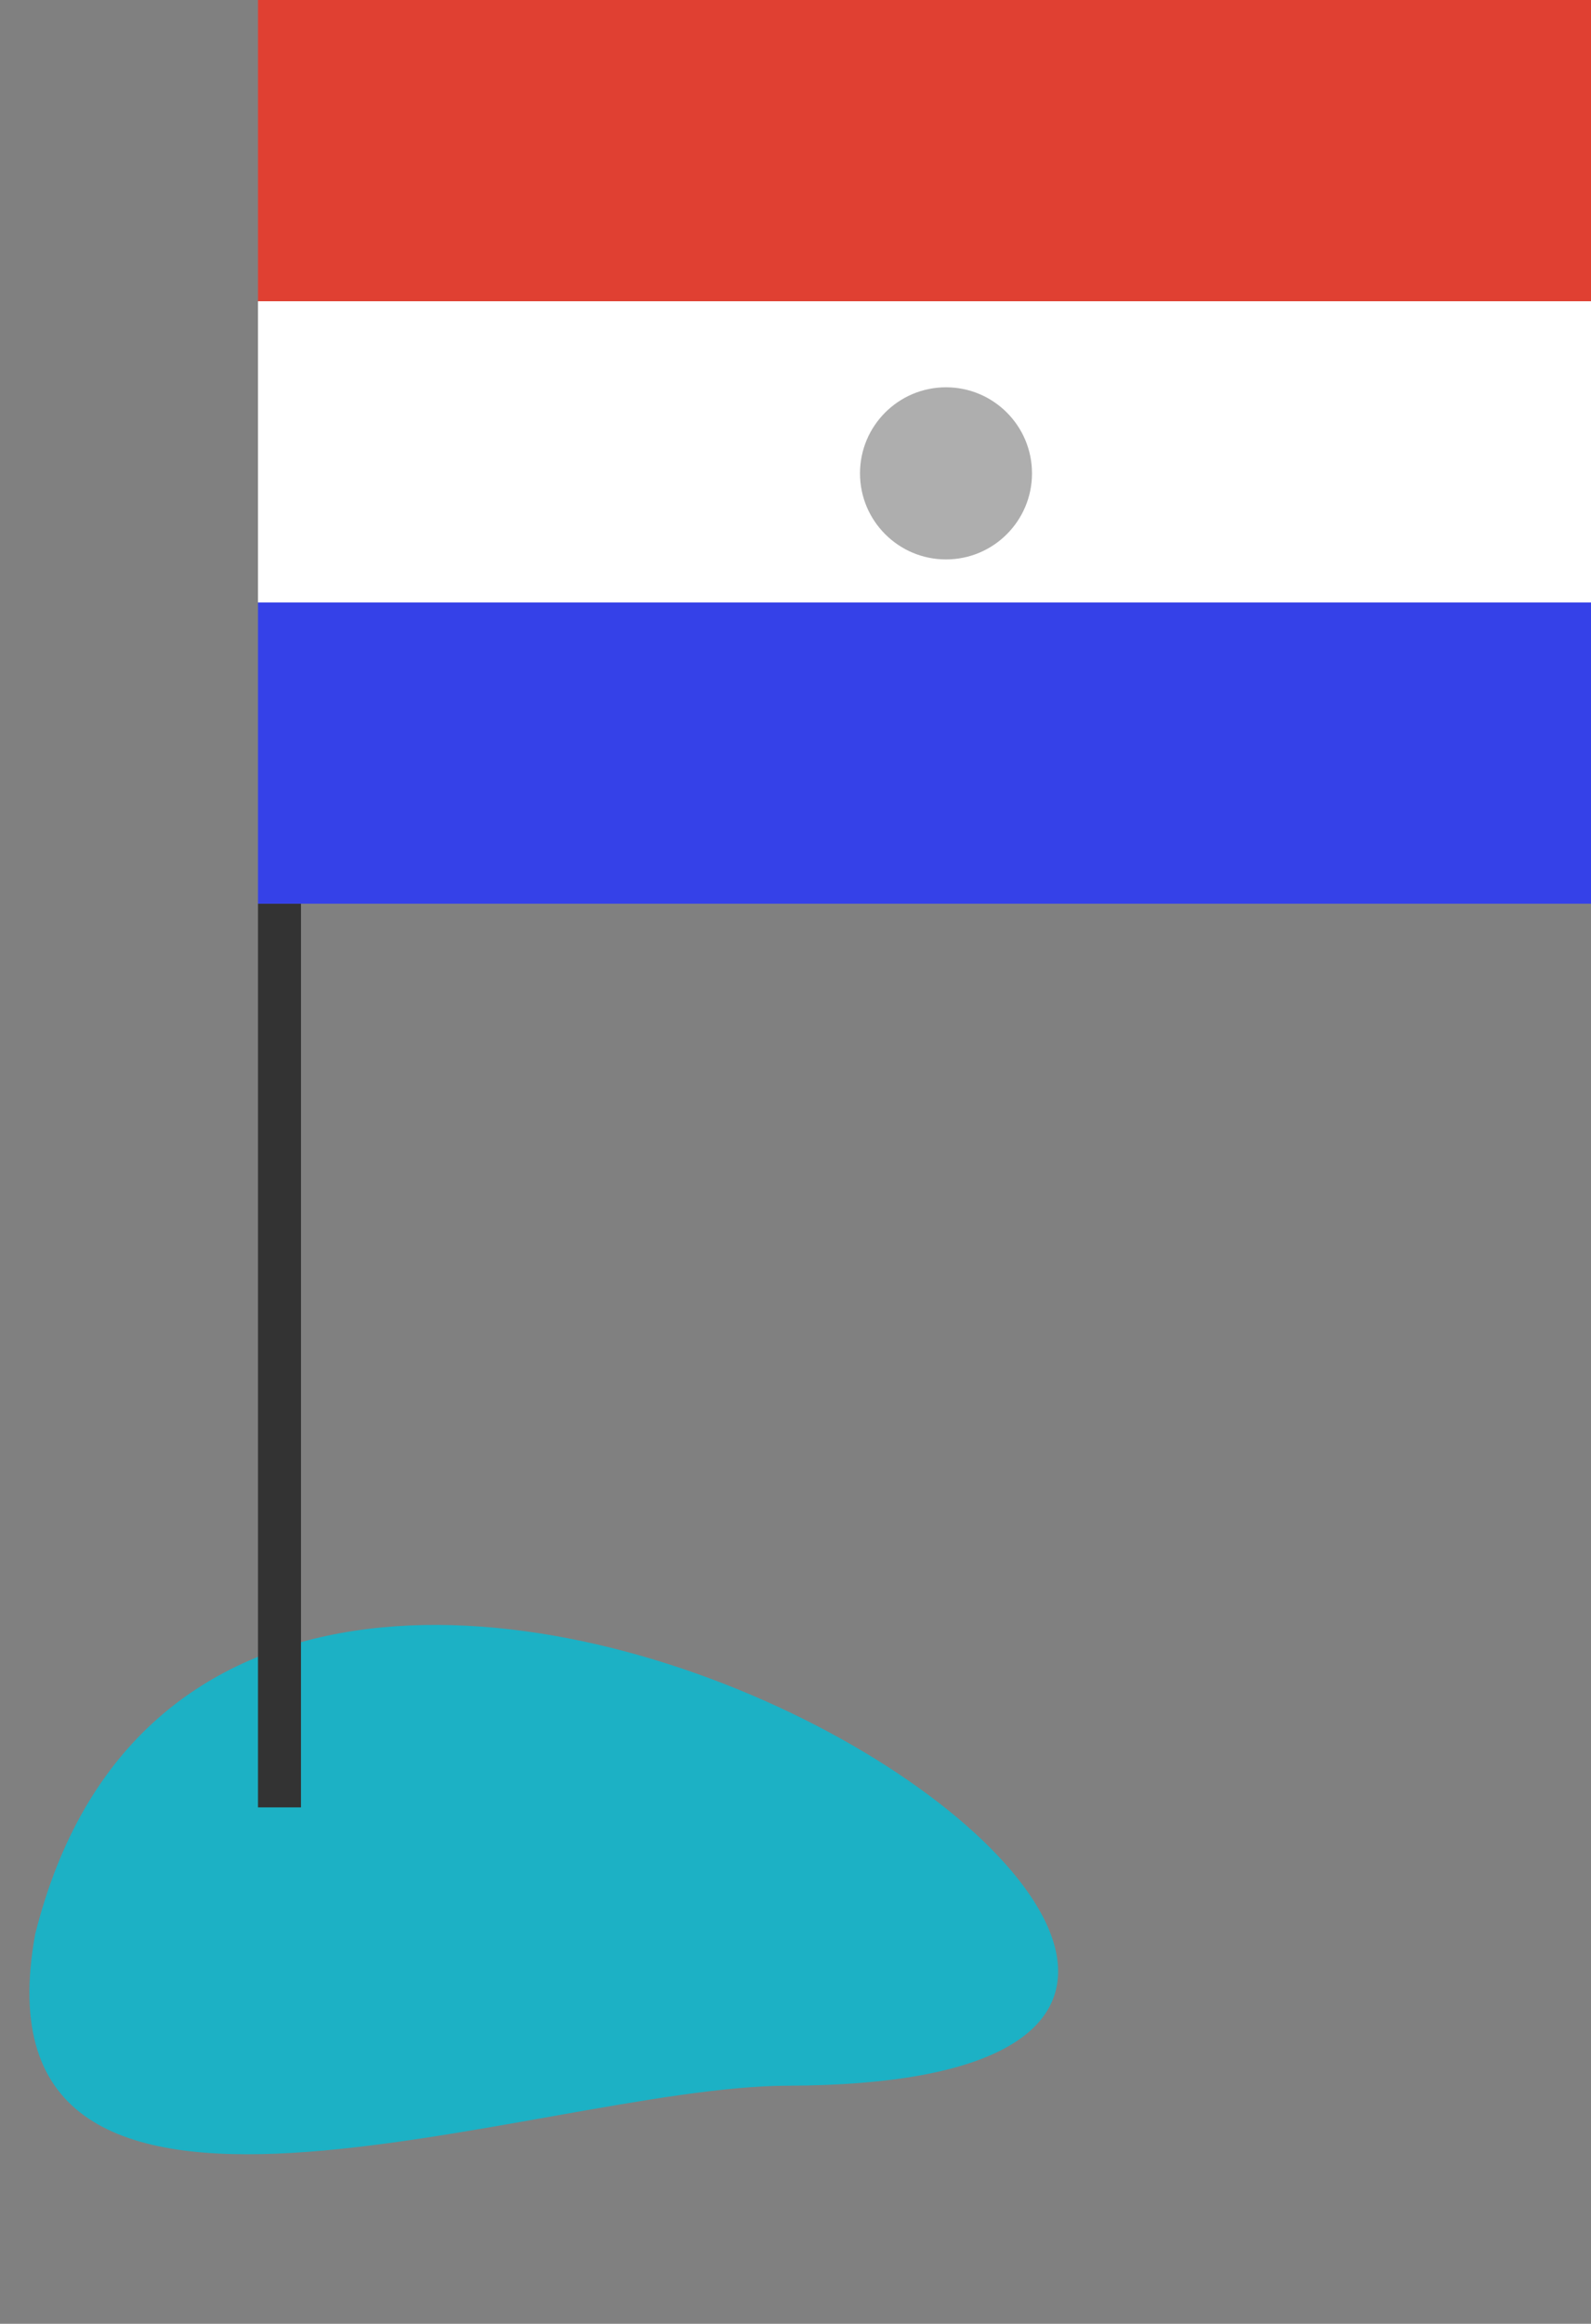
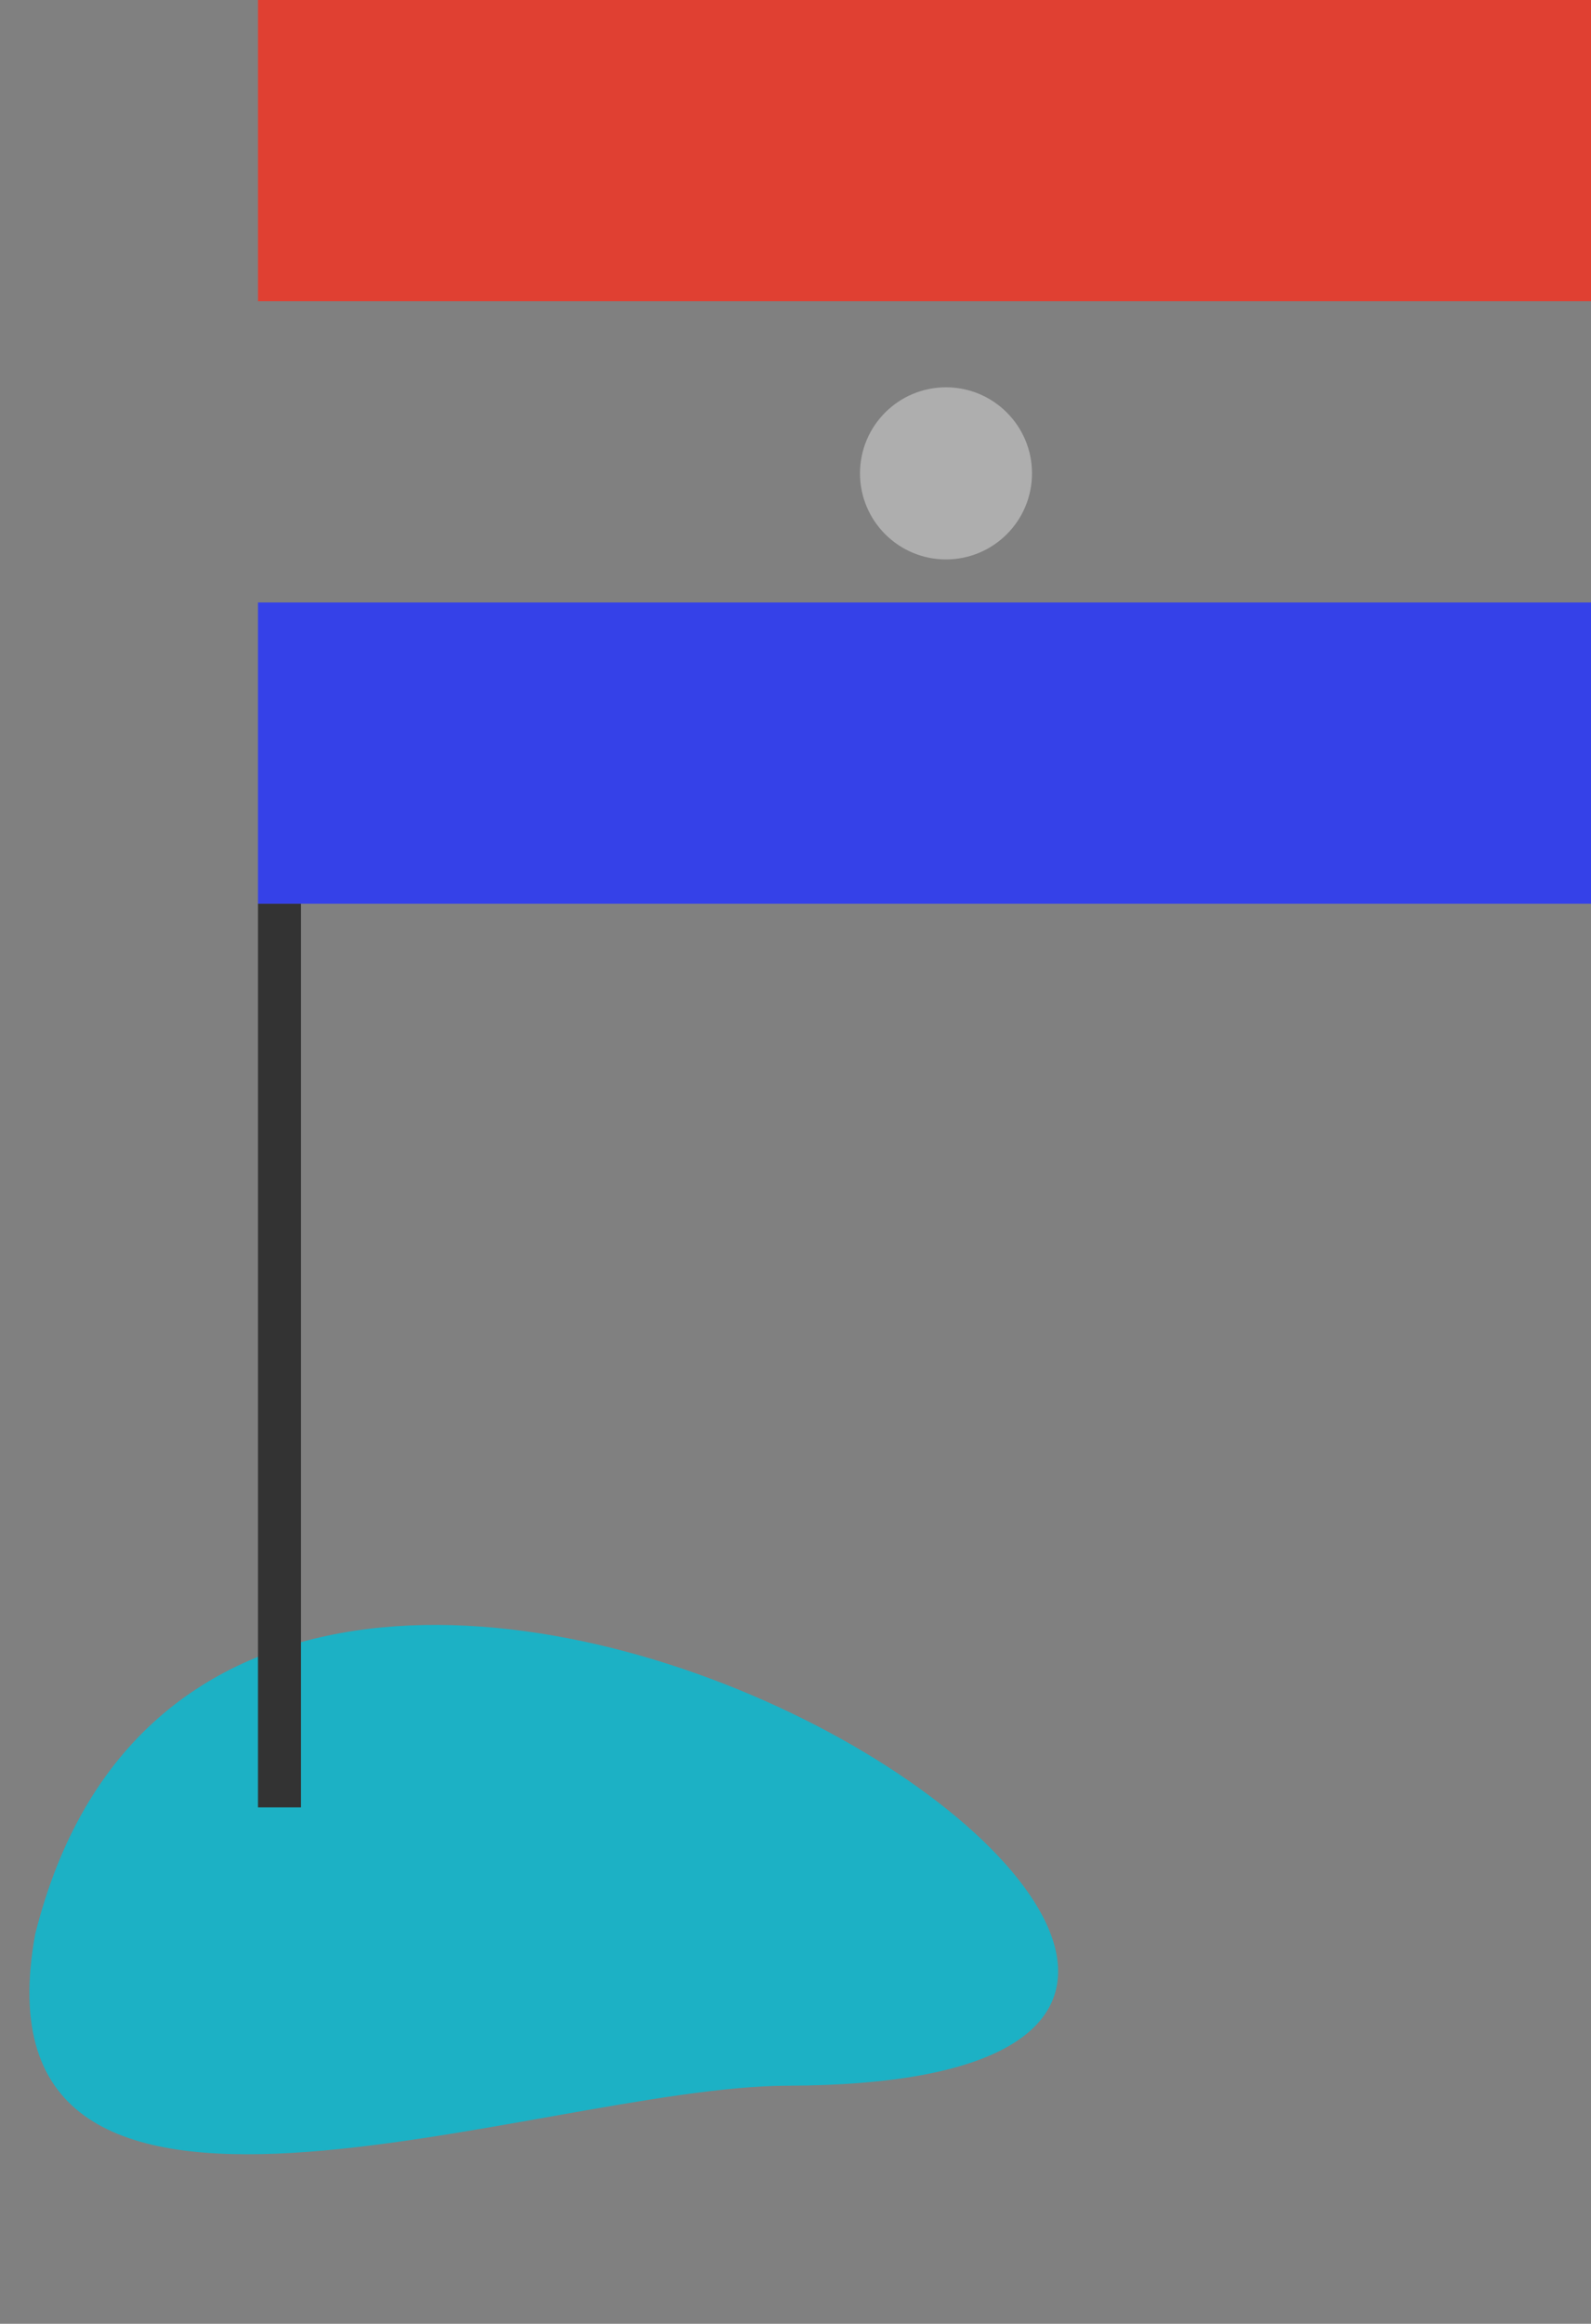
<svg xmlns="http://www.w3.org/2000/svg" width="37px" height="54px" viewBox="0 0 37 54" version="1.1">
  <rect x="0" y="0" width="37" height="54" fill="#808080" stroke="none" />
  <title>img_home_par</title>
  <desc>Created with Sketch.</desc>
  <g id="img_home_par" stroke="none" stroke-width="1" fill="none" fill-rule="evenodd">
    <g id="Group-8" transform="translate(0, 21)">
-       <path d="M6.769,26.356 C-12.644,22.537 23.623,7.711 24.614,26.237 C24.508,35.229 12.455,27.475 6.769,26.356 Z" id="Path-3" fill="#1CB1C5" transform="translate(12.838, 23.826) scale(-1, 1) rotate(-11) translate(-12.838, -23.826) " />
+       <path d="M6.769,26.356 C-12.644,22.537 23.623,7.711 24.614,26.237 C24.508,35.229 12.455,27.475 6.769,26.356 " id="Path-3" fill="#1CB1C5" transform="translate(12.838, 23.826) scale(-1, 1) rotate(-11) translate(-12.838, -23.826) " />
      <rect id="Rectangle" fill="#333333" x="6" y="0" width="1" height="21" />
    </g>
    <g id="Group-17" transform="translate(6, 0)">
      <g id="Group-13-Copy-4">
        <rect id="Rectangle-Copy-3" fill="#3541E8" x="0" y="14" width="31" height="7" />
-         <rect id="Rectangle-Copy-6" fill="#FFFFFF" x="0" y="7" width="31" height="7" />
        <rect id="Rectangle-Copy-7" fill="#E04032" x="0" y="0" width="31" height="7" />
      </g>
      <circle id="Oval" fill="#AEAEAE" cx="16" cy="11" r="2" />
    </g>
  </g>
</svg>